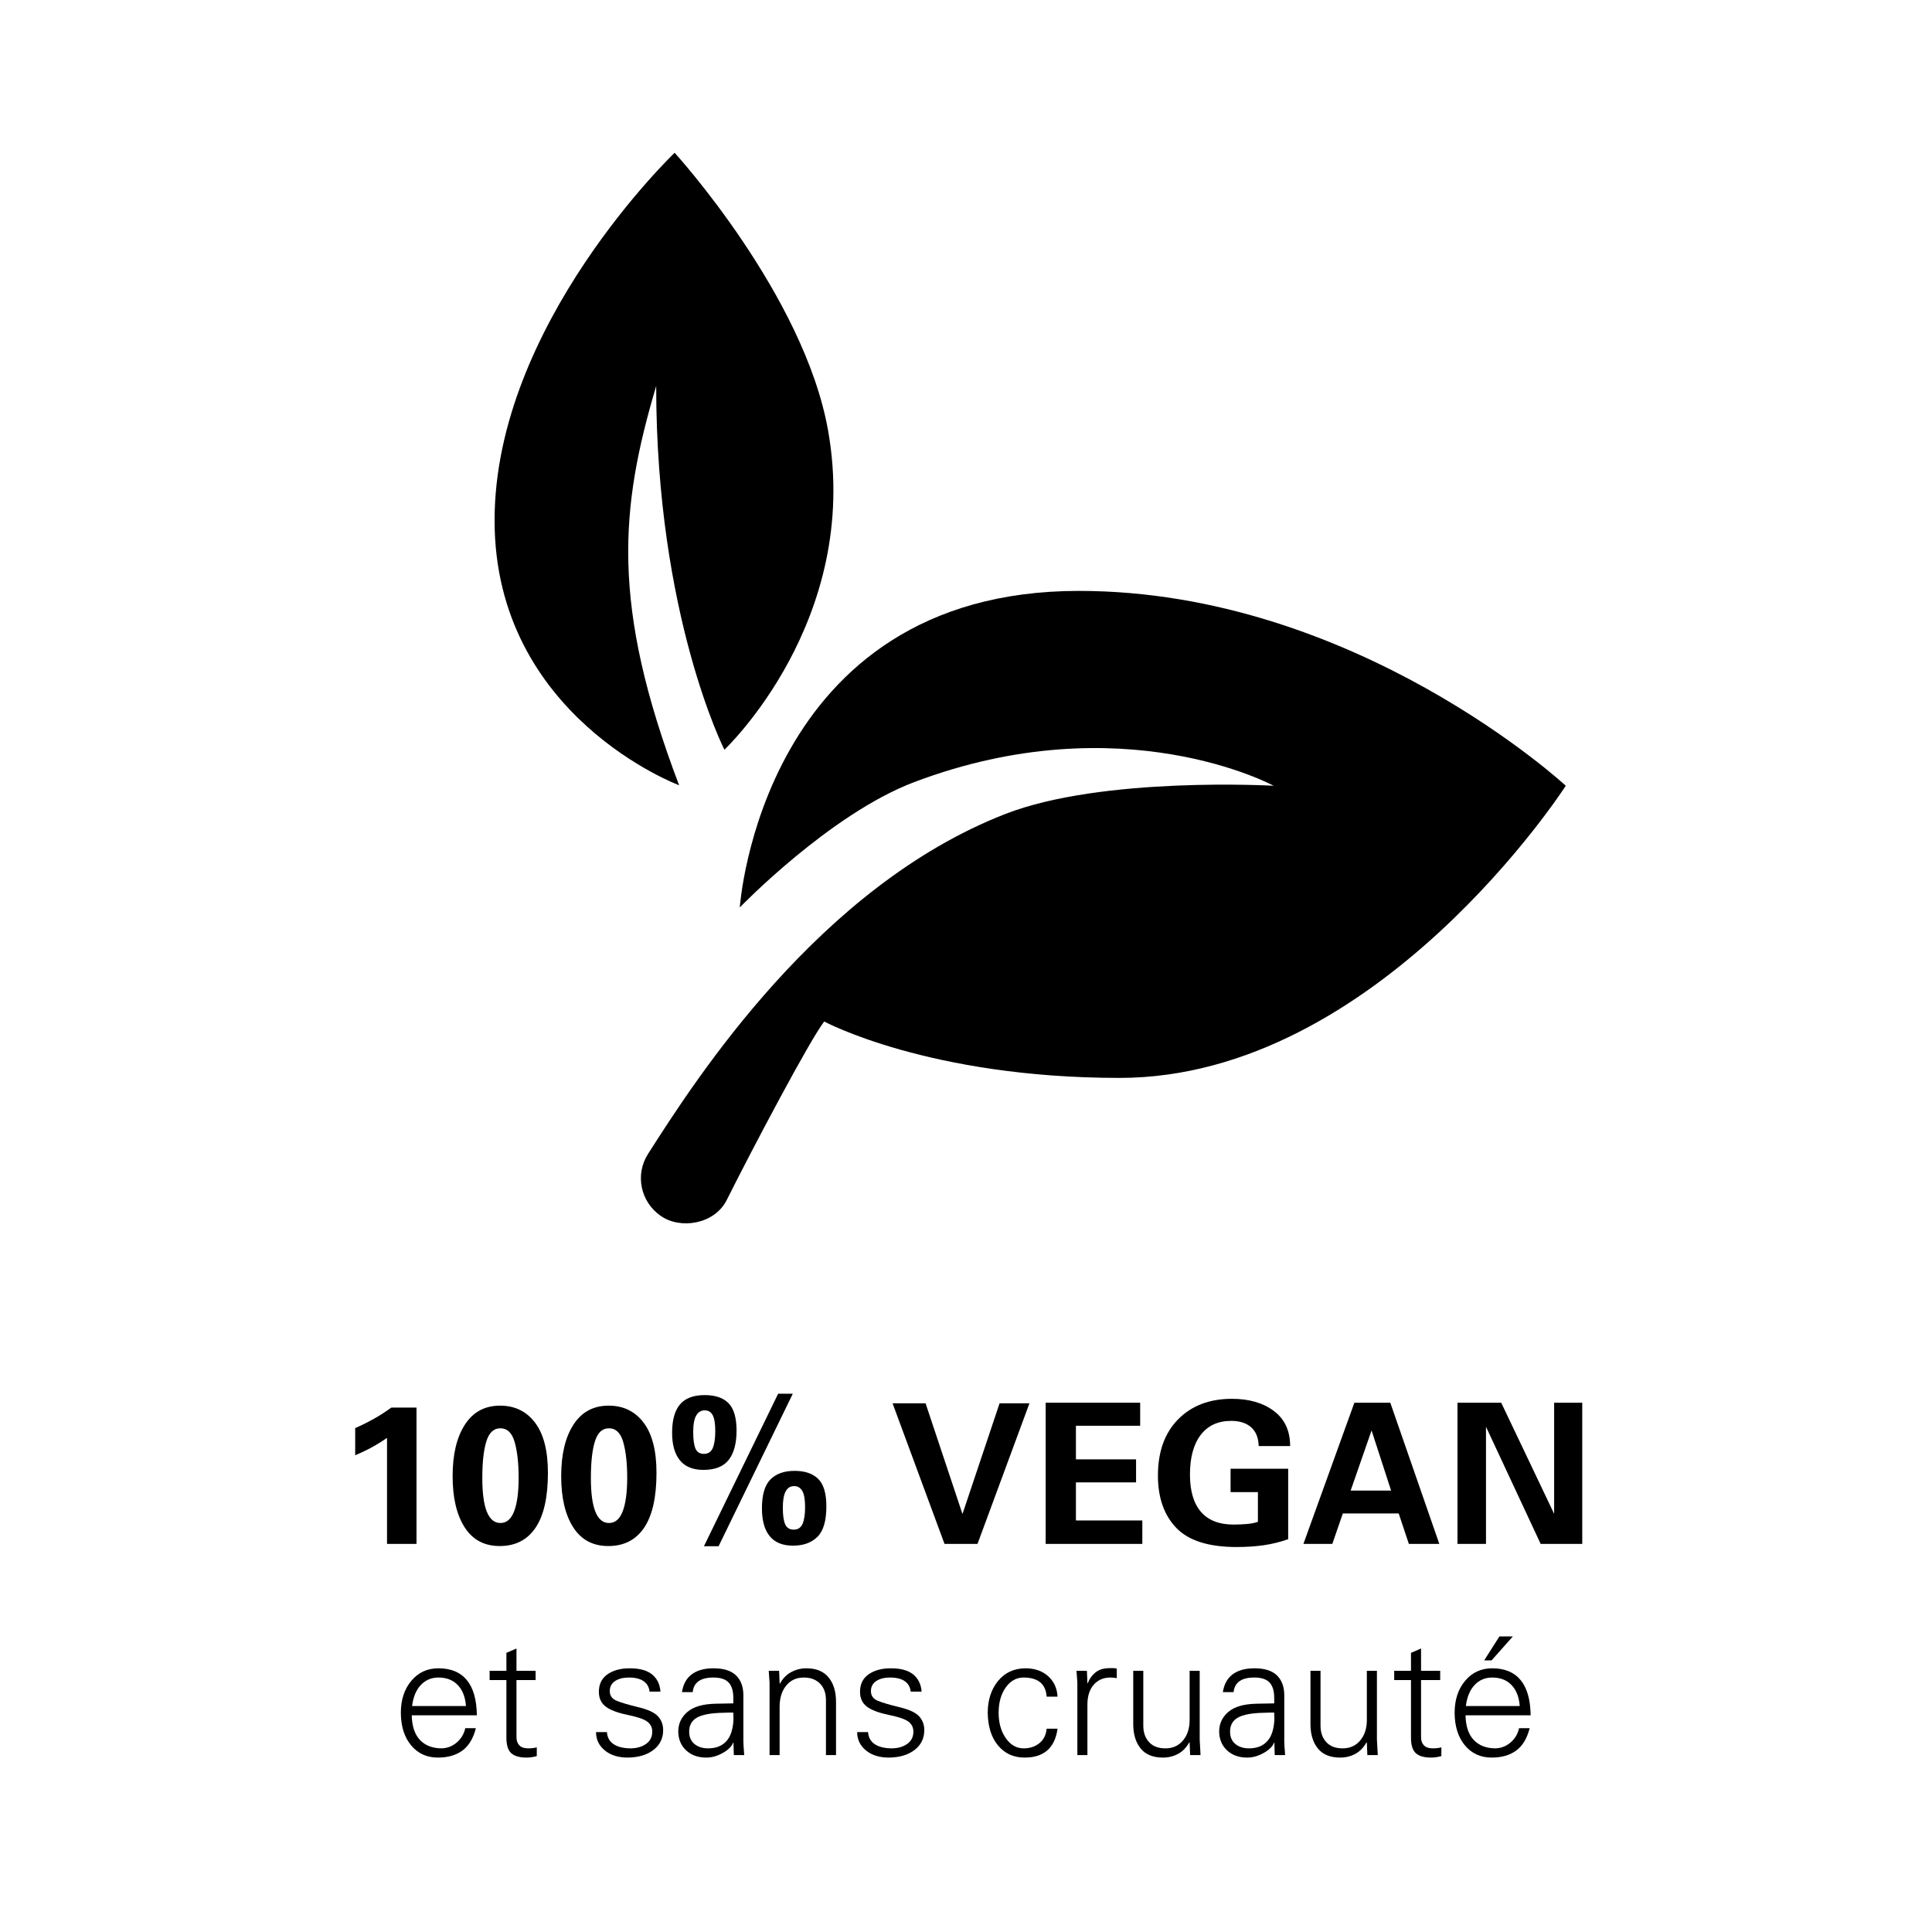
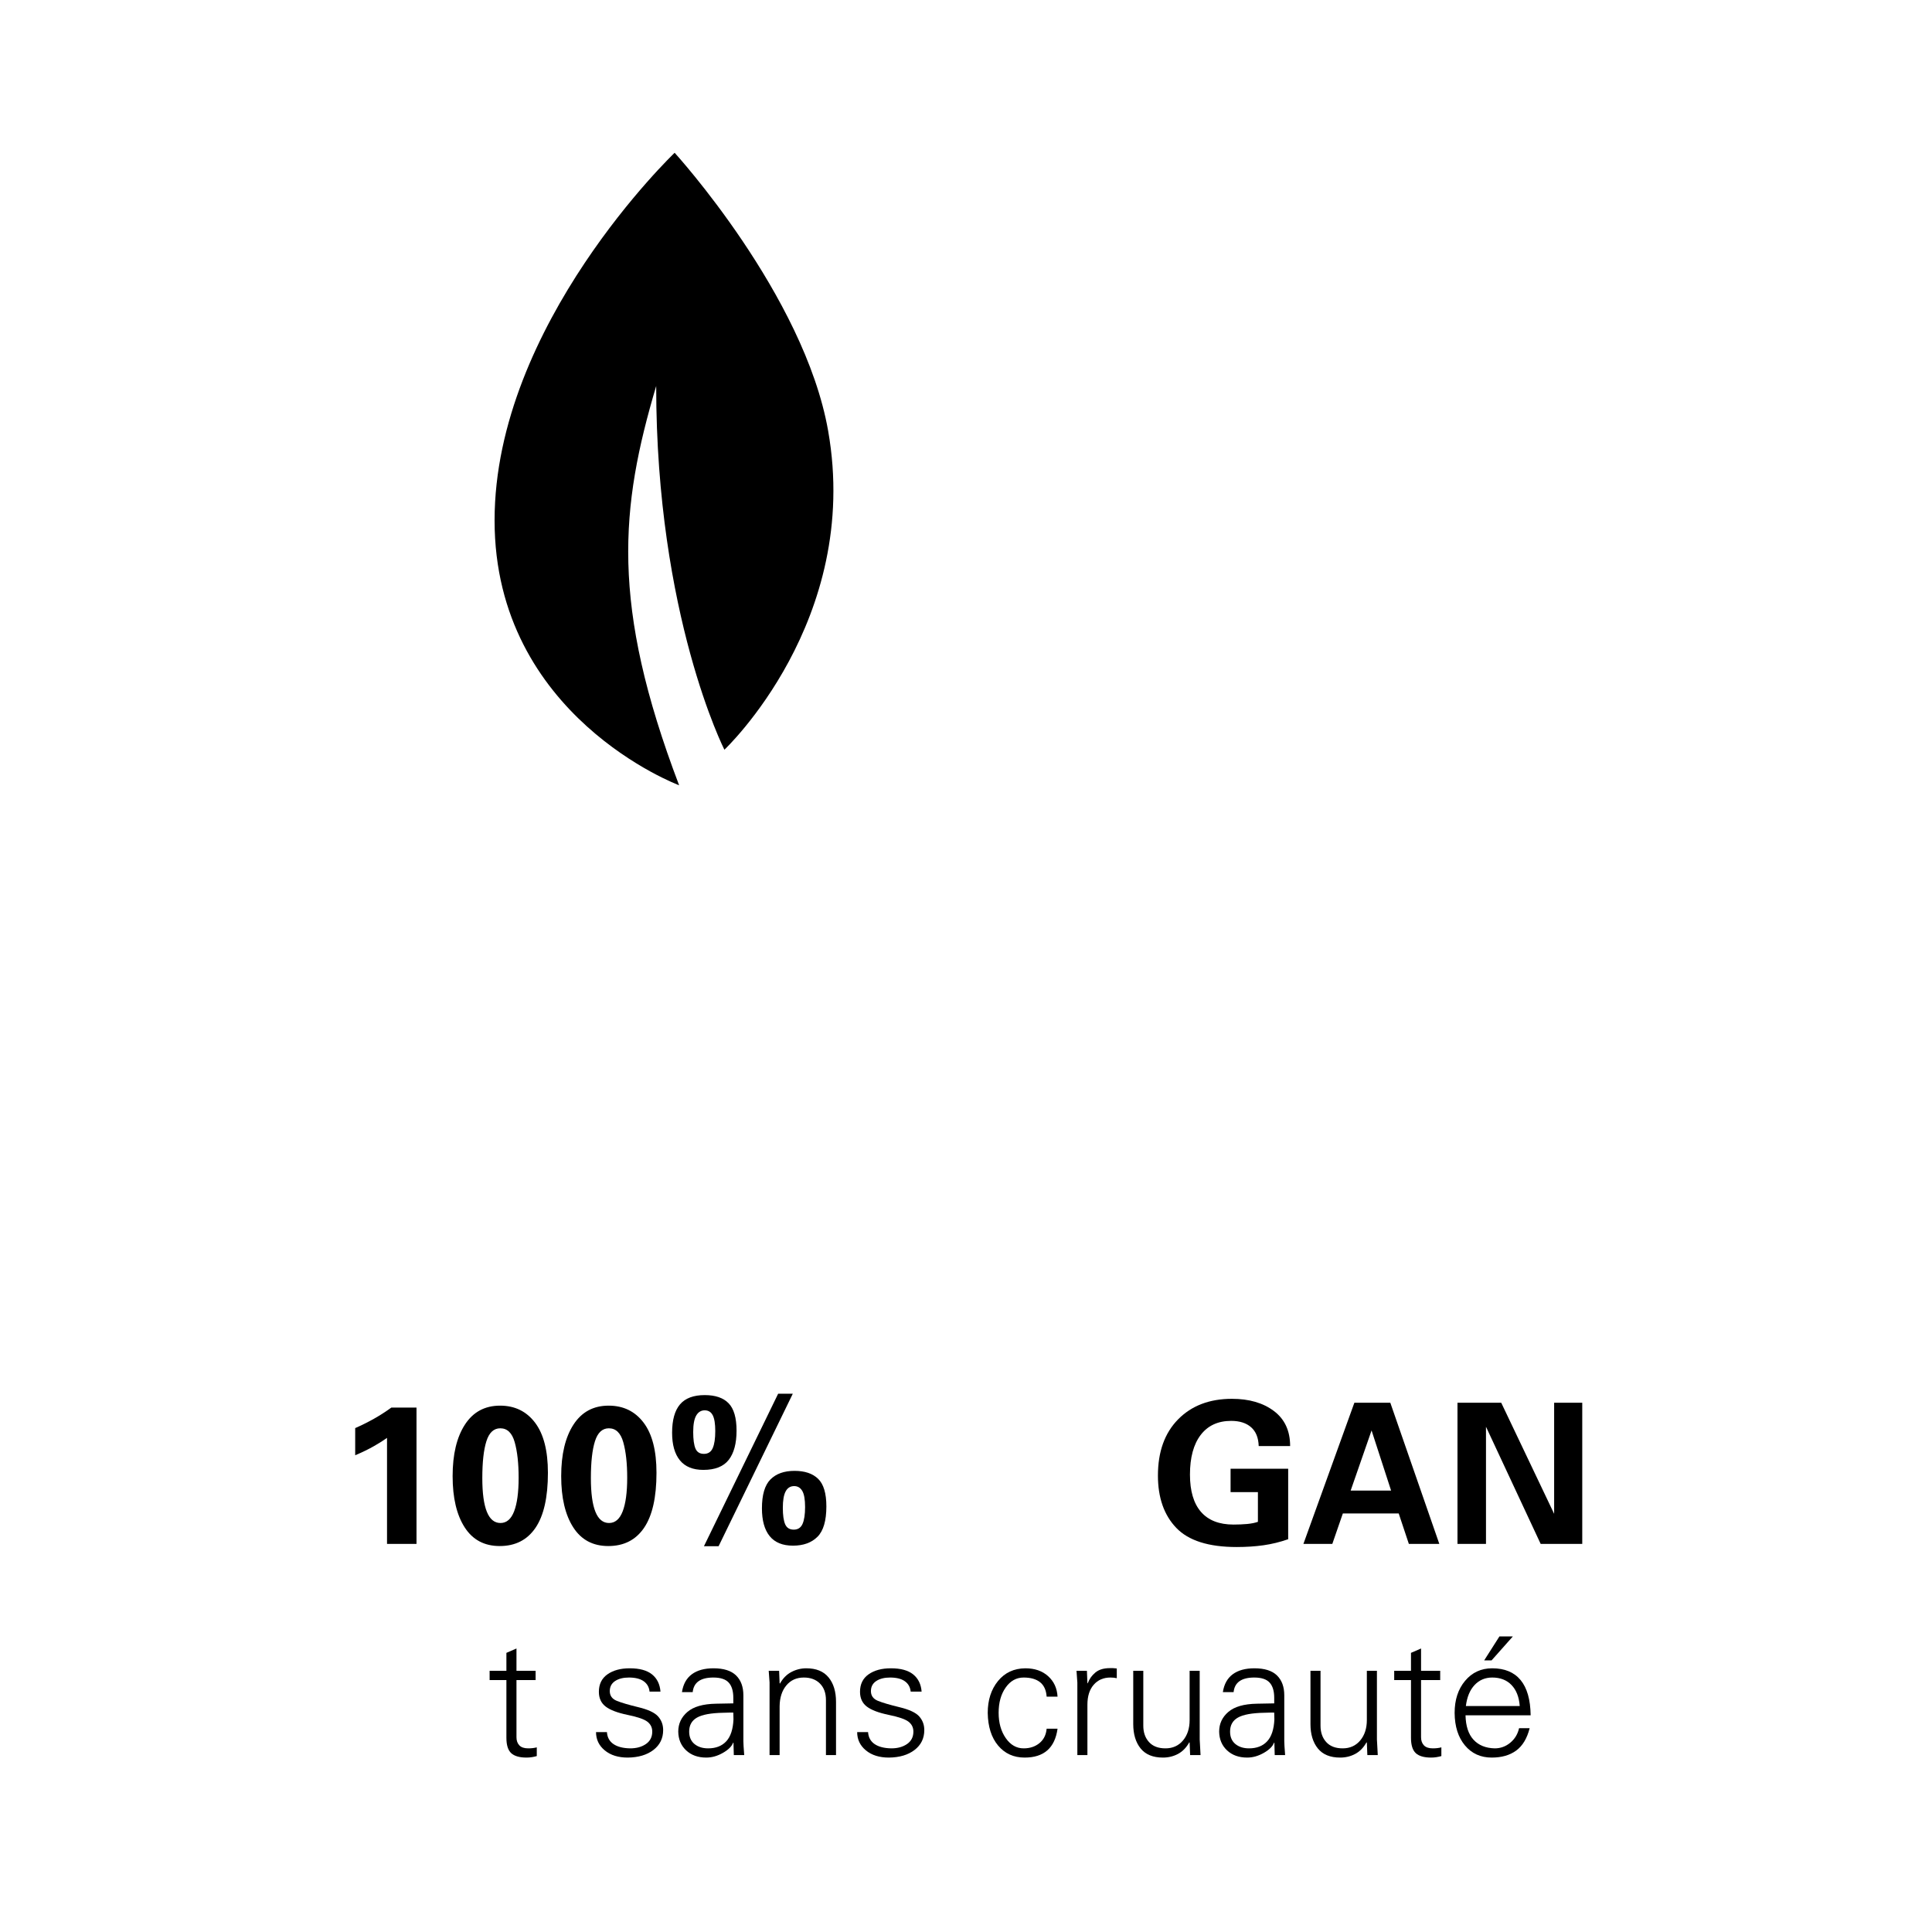
<svg xmlns="http://www.w3.org/2000/svg" version="1.0" preserveAspectRatio="xMidYMid meet" height="3300" viewBox="0 0 2475 2475" zoomAndPan="magnify" width="3300">
  <defs>
    <g />
    <clipPath id="6b65154f61">
      <path clip-rule="nonzero" d="M 633 195.719 L 1068 195.719 L 1068 1006 L 633 1006 Z M 633 195.719" />
    </clipPath>
  </defs>
-   <path fill-rule="nonzero" fill-opacity="1" d="M 846.102 1557.375 C 820.527 1539.473 813.289 1504.793 830.07 1478.406 C 891.883 1381.477 1049.633 1135.594 1287.656 1042.84 C 1412.594 994.125 1631.598 1006.598 1631.598 1006.598 C 1631.598 1006.598 1437.672 901.184 1171.328 1001.859 C 1063.105 1042.777 947.711 1162.477 947.711 1162.477 C 947.711 1162.477 975.031 756.973 1382.094 756.973 C 1736.387 756.973 2005.848 1006.598 2005.848 1006.598 C 2005.848 1006.598 1765.391 1380.852 1434.301 1380.852 C 1190.102 1380.852 1055.871 1308.621 1055.871 1308.621 C 1037.844 1331.516 964.363 1470.551 930.992 1537.289 C 915.336 1568.602 871.113 1575.34 846.102 1557.375 Z M 846.102 1557.375" fill="#000000" />
  <g clip-path="url(#6b65154f61)">
    <path fill-rule="nonzero" fill-opacity="1" d="M 869.988 1005.977 C 869.988 1005.977 633.586 917.777 633.586 666.715 C 633.586 415.652 864.25 195.719 864.25 195.719 C 864.25 195.719 1030.297 377.668 1060.922 552.07 C 1103.711 795.145 928 960.441 928 960.441 C 928 960.441 840.609 788.348 840.609 494.496 C 794.578 649.75 781.793 774.062 869.988 1005.977 Z M 869.988 1005.977" fill="#000000" />
  </g>
  <g fill-opacity="1" fill="#000000">
    <g transform="translate(431.254, 1977.82)">
      <g>
        <path d="M 102.312 -174.609 L 102.312 0 L 64.547 0 L 64.547 -135.828 C 60.703 -132.992 55.234 -129.535 48.141 -125.453 C 41.055 -121.367 32.93 -117.41 23.766 -113.578 L 23.766 -148.344 C 32.098 -152.008 40.055 -155.969 47.641 -160.219 C 55.234 -164.477 62.703 -169.273 70.047 -174.609 Z M 102.312 -174.609" />
      </g>
    </g>
  </g>
  <g fill-opacity="1" fill="#000000">
    <g transform="translate(570.336, 1977.82)">
      <g>
        <path d="M 69.797 2.75 C 50.117 2.75 35.148 -5.254 24.891 -21.266 C 14.629 -37.273 9.5 -59.117 9.5 -86.797 C 9.5 -114.648 14.754 -136.664 25.266 -152.844 C 35.773 -169.02 50.785 -177.109 70.297 -177.109 C 89.141 -177.109 104.062 -169.852 115.062 -155.344 C 126.07 -140.832 131.578 -119.406 131.578 -91.062 C 131.578 -59.707 126.281 -36.234 115.688 -20.641 C 105.102 -5.047 89.805 2.75 69.797 2.75 Z M 94.062 -84.797 C 94.062 -103.141 92.391 -118.273 89.047 -130.203 C 85.711 -142.129 79.547 -148.094 70.547 -148.094 C 62.203 -148.094 56.281 -142.586 52.781 -131.578 C 49.281 -120.578 47.531 -104.816 47.531 -84.297 C 47.531 -45.941 55.285 -26.766 70.797 -26.766 C 78.629 -26.766 84.461 -31.766 88.297 -41.766 C 92.141 -51.773 94.062 -66.117 94.062 -84.797 Z M 94.062 -84.797" />
      </g>
    </g>
  </g>
  <g fill-opacity="1" fill="#000000">
    <g transform="translate(709.419, 1977.82)">
      <g>
        <path d="M 69.797 2.75 C 50.117 2.75 35.148 -5.254 24.891 -21.266 C 14.629 -37.273 9.5 -59.117 9.5 -86.797 C 9.5 -114.648 14.754 -136.664 25.266 -152.844 C 35.773 -169.02 50.785 -177.109 70.297 -177.109 C 89.141 -177.109 104.062 -169.852 115.062 -155.344 C 126.07 -140.832 131.578 -119.406 131.578 -91.062 C 131.578 -59.707 126.281 -36.234 115.688 -20.641 C 105.102 -5.047 89.805 2.75 69.797 2.75 Z M 94.062 -84.797 C 94.062 -103.141 92.391 -118.273 89.047 -130.203 C 85.711 -142.129 79.547 -148.094 70.547 -148.094 C 62.203 -148.094 56.281 -142.586 52.781 -131.578 C 49.281 -120.578 47.531 -104.816 47.531 -84.297 C 47.531 -45.941 55.285 -26.766 70.797 -26.766 C 78.629 -26.766 84.461 -31.766 88.297 -41.766 C 92.141 -51.773 94.062 -66.117 94.062 -84.797 Z M 94.062 -84.797" />
      </g>
    </g>
  </g>
  <g fill-opacity="1" fill="#000000">
    <g transform="translate(848.502, 1977.82)">
      <g>
        <path d="M 167.109 -192.375 L 72.047 3 L 53.281 3 L 148.344 -192.375 Z M 167.359 2.25 C 154.016 2.25 144.047 -1.832 137.453 -10 C 130.867 -18.176 127.578 -30.02 127.578 -45.531 C 127.578 -62.875 131.203 -75.211 138.453 -82.547 C 145.711 -89.891 156.016 -93.562 169.359 -93.562 C 182.535 -93.562 192.625 -90.141 199.625 -83.297 C 206.625 -76.461 210.125 -64.707 210.125 -48.031 C 210.125 -29.688 206.328 -16.719 198.734 -9.125 C 191.148 -1.539 180.691 2.25 167.359 2.25 Z M 182.859 -47.281 C 182.859 -56.945 181.648 -63.82 179.234 -67.906 C 176.816 -72 173.359 -74.047 168.859 -74.047 C 164.016 -74.047 160.383 -71.789 157.969 -67.281 C 155.551 -62.781 154.344 -55.781 154.344 -46.281 C 154.344 -36.77 155.344 -29.723 157.344 -25.141 C 159.344 -20.555 163.016 -18.266 168.359 -18.266 C 173.691 -18.266 177.441 -20.723 179.609 -25.641 C 181.773 -30.555 182.859 -37.77 182.859 -47.281 Z M 52.531 -94.812 C 39.188 -94.812 29.176 -98.895 22.5 -107.062 C 15.832 -115.238 12.5 -127 12.5 -142.344 C 12.5 -158.688 15.875 -170.816 22.625 -178.734 C 29.383 -186.66 39.938 -190.625 54.281 -190.625 C 67.957 -190.625 78.172 -187.117 84.922 -180.109 C 91.68 -173.109 95.062 -161.438 95.062 -145.094 C 95.062 -128.75 91.723 -116.281 85.047 -107.688 C 78.379 -99.102 67.539 -94.812 52.531 -94.812 Z M 67.797 -144.594 C 67.797 -153.926 66.707 -160.676 64.531 -164.844 C 62.363 -169.02 58.945 -171.109 54.281 -171.109 C 49.613 -171.109 45.988 -168.895 43.406 -164.469 C 40.82 -160.051 39.531 -153.008 39.531 -143.344 C 39.531 -133.832 40.488 -126.785 42.406 -122.203 C 44.32 -117.617 47.945 -115.328 53.281 -115.328 C 58.613 -115.328 62.363 -117.785 64.531 -122.703 C 66.707 -127.617 67.797 -134.914 67.797 -144.594 Z M 67.797 -144.594" />
      </g>
    </g>
  </g>
  <g fill-opacity="1" fill="#000000">
    <g transform="translate(1070.884, 1977.82)">
      <g />
    </g>
  </g>
  <g fill-opacity="1" fill="#000000">
    <g transform="translate(1140.426, 1977.82)">
      <g>
-         <path d="M 45.281 -180.109 L 92.562 -38.281 L 140.094 -180.109 L 178.359 -180.109 L 111.812 0 L 69.547 0 L 3 -180.109 Z M 45.281 -180.109" />
-       </g>
+         </g>
    </g>
  </g>
  <g fill-opacity="1" fill="#000000">
    <g transform="translate(1321.033, 1977.82)">
      <g>
-         <path d="M 139.594 -180.859 L 139.594 -151.344 L 57.281 -151.344 L 57.281 -108.312 L 134.328 -108.312 L 134.328 -78.797 L 57.281 -78.797 L 57.281 -30.016 L 142.344 -30.016 L 142.344 0 L 18.516 0 L 18.516 -180.859 Z M 139.594 -180.859" />
-       </g>
+         </g>
    </g>
  </g>
  <g fill-opacity="1" fill="#000000">
    <g transform="translate(1473.874, 1977.82)">
      <g>
        <path d="M 178.859 -125.328 L 138.594 -125.328 C 138.258 -136.004 135.004 -144.051 128.828 -149.469 C 122.66 -154.883 114.156 -157.594 103.312 -157.594 C 86.469 -157.594 73.457 -151.586 64.281 -139.578 C 55.113 -127.578 50.531 -110.656 50.531 -88.812 C 50.531 -67.789 55.238 -51.859 64.656 -41.016 C 74.082 -30.18 87.969 -24.766 106.312 -24.766 C 112.656 -24.766 118.492 -25.016 123.828 -25.516 C 129.16 -26.016 133.742 -26.93 137.578 -28.266 L 137.578 -66.297 L 102.562 -66.297 L 102.562 -96.312 L 176.359 -96.312 L 176.359 -6 C 165.848 -2.332 155.297 0.25 144.703 1.75 C 134.117 3.25 122.656 4 110.312 4 C 74.457 4 48.691 -4.172 33.016 -20.516 C 17.336 -36.859 9.5 -59.203 9.5 -87.547 C 9.5 -118.066 18.129 -142.082 35.391 -159.594 C 52.648 -177.102 75.625 -185.859 104.312 -185.859 C 126.32 -185.859 144.25 -180.645 158.094 -170.219 C 171.938 -159.801 178.859 -144.836 178.859 -125.328 Z M 178.859 -125.328" />
      </g>
    </g>
  </g>
  <g fill-opacity="1" fill="#000000">
    <g transform="translate(1668.49, 1977.82)">
      <g>
        <path d="M 112.562 -180.859 L 175.359 0 L 136.328 0 L 123.328 -39.031 L 51.781 -39.031 L 38.281 0 L 1.25 0 L 66.547 -180.859 Z M 61.781 -68.297 L 113.578 -68.297 L 88.562 -145.344 Z M 61.781 -68.297" />
      </g>
    </g>
  </g>
  <g fill-opacity="1" fill="#000000">
    <g transform="translate(1849.098, 1977.82)">
      <g>
        <path d="M 74.047 -180.859 L 141.844 -38.531 L 141.844 -180.859 L 177.859 -180.859 L 177.859 0 L 124.578 0 L 54.531 -150.094 L 54.531 0 L 18.016 0 L 18.016 -180.859 Z M 74.047 -180.859" />
      </g>
    </g>
  </g>
  <g fill-opacity="1" fill="#000000">
    <g transform="translate(502.752, 2248.339)">
      <g>
-         <path d="M 108.141 -50.953 L 24.719 -50.953 C 25.008 -37.191 28.414 -26.766 34.938 -19.672 C 41.457 -12.578 50.523 -8.883 62.141 -8.594 C 69.586 -8.594 76.211 -10.992 82.016 -15.797 C 87.828 -20.598 91.594 -26.801 93.312 -34.406 L 106.859 -34.406 C 103.555 -21.352 97.82 -11.816 89.656 -5.797 C 81.488 0.211 71.023 3.219 58.266 3.219 C 44.078 3.219 32.645 -1.973 23.969 -12.359 C 15.301 -22.754 10.895 -36.625 10.75 -53.969 C 10.75 -70.738 15.227 -84.461 24.188 -95.141 C 33.145 -105.816 44.719 -111.156 58.906 -111.156 C 74.82 -111.156 86.938 -106.141 95.25 -96.109 C 103.562 -86.078 107.859 -71.023 108.141 -50.953 Z M 94.172 -62.781 C 93.305 -74.383 89.789 -83.375 83.625 -89.75 C 77.469 -96.133 69.227 -99.328 58.906 -99.328 C 49.875 -99.328 42.348 -96.133 36.328 -89.75 C 30.316 -83.375 26.594 -74.383 25.156 -62.781 Z M 94.172 -62.781" />
-       </g>
+         </g>
    </g>
  </g>
  <g fill-opacity="1" fill="#000000">
    <g transform="translate(622.289, 2248.339)">
      <g>
        <path d="M 39.344 -107.938 L 63.859 -107.938 L 63.859 -96.109 L 39.344 -96.109 L 39.344 -22.797 C 39.344 -18.492 40.562 -15.051 43 -12.469 C 45.438 -9.883 49.234 -8.594 54.391 -8.594 C 56.398 -8.594 58.336 -8.703 60.203 -8.922 C 62.066 -9.141 63.785 -9.461 65.359 -9.891 L 65.359 1.297 C 63.348 1.867 61.234 2.332 59.016 2.688 C 56.797 3.039 54.539 3.219 52.25 3.219 C 43.219 3.219 36.656 1.32 32.562 -2.469 C 28.477 -6.27 26.438 -12.828 26.438 -22.141 L 26.438 -96.109 L 4.938 -96.109 L 4.938 -107.938 L 26.438 -107.938 L 26.438 -130.938 L 39.344 -136.531 Z M 39.344 -107.938" />
      </g>
    </g>
  </g>
  <g fill-opacity="1" fill="#000000">
    <g transform="translate(693.882, 2248.339)">
      <g />
    </g>
  </g>
  <g fill-opacity="1" fill="#000000">
    <g transform="translate(753.65, 2248.339)">
      <g>
        <path d="M 92.453 -81.266 L 78.469 -81.266 C 77.895 -87.004 75.383 -91.445 70.938 -94.594 C 66.5 -97.75 60.195 -99.328 52.031 -99.328 C 44.719 -99.328 38.801 -97.82 34.281 -94.812 C 29.77 -91.801 27.516 -87.504 27.516 -81.922 C 27.516 -76.035 30.523 -71.875 36.547 -69.438 C 42.566 -67.008 51.812 -64.289 64.281 -61.281 C 76.75 -58.27 85.133 -54.328 89.438 -49.453 C 93.738 -44.578 95.891 -38.77 95.891 -32.031 C 95.891 -21.426 91.734 -12.93 83.422 -6.547 C 75.109 -0.172 64.145 3.082 50.531 3.219 C 38.344 3.219 28.52 0.141 21.062 -6.016 C 13.613 -12.18 9.891 -19.992 9.891 -29.453 L 23.859 -29.453 C 24.297 -22.711 27.094 -17.586 32.25 -14.078 C 37.406 -10.566 44.57 -8.738 53.75 -8.594 C 61.781 -8.594 68.484 -10.457 73.859 -14.188 C 79.234 -17.914 81.922 -23.219 81.922 -30.094 C 81.922 -35.258 79.875 -39.453 75.781 -42.672 C 71.695 -45.898 63.203 -48.836 50.297 -51.484 C 37.398 -54.141 28.051 -57.688 22.25 -62.125 C 16.445 -66.57 13.547 -72.883 13.547 -81.062 C 13.547 -90.801 17.195 -98.25 24.5 -103.406 C 31.812 -108.57 41.348 -111.156 53.109 -111.156 C 65.723 -111.156 75.254 -108.535 81.703 -103.297 C 88.148 -98.066 91.734 -90.723 92.453 -81.266 Z M 92.453 -81.266" />
      </g>
    </g>
  </g>
  <g fill-opacity="1" fill="#000000">
    <g transform="translate(861.148, 2248.339)">
      <g>
        <path d="M 91.156 -76.547 L 91.156 -17.844 C 91.156 -15.125 91.516 -9.176 92.234 0 L 78.906 0 L 78.469 -15.906 L 78.047 -15.906 C 76.328 -11.176 71.953 -6.805 64.922 -2.797 C 57.898 1.211 50.805 3.219 43.641 3.219 C 33.035 3.219 24.438 0.141 17.844 -6.016 C 11.25 -12.18 7.879 -20.207 7.734 -30.094 C 7.734 -40.133 11.641 -48.52 19.453 -55.25 C 27.266 -61.988 39.484 -65.504 56.109 -65.797 C 67.723 -65.93 75.109 -66.07 78.266 -66.219 L 78.266 -73.312 C 78.266 -82.062 76.289 -88.582 72.344 -92.875 C 68.406 -97.176 61.848 -99.328 52.672 -99.328 C 36.336 -99.328 27.523 -93.094 26.234 -80.625 L 12.469 -80.625 C 14.039 -90.801 18.266 -98.43 25.141 -103.516 C 32.023 -108.609 41.273 -111.156 52.891 -111.156 C 65.93 -111.156 75.566 -108.109 81.797 -102.016 C 88.035 -95.922 91.156 -87.43 91.156 -76.547 Z M 46.016 -8.594 C 55.898 -8.594 63.633 -11.602 69.219 -17.625 C 74.812 -23.645 77.895 -32.961 78.469 -45.578 C 78.332 -51.023 78.266 -53.961 78.266 -54.391 C 77.691 -54.535 73.391 -54.469 65.359 -54.188 C 49.734 -53.895 38.551 -51.848 31.812 -48.047 C 25.082 -44.254 21.719 -38.27 21.719 -30.094 C 21.719 -23.219 23.973 -17.914 28.484 -14.188 C 33.004 -10.457 38.848 -8.594 46.016 -8.594 Z M 46.016 -8.594" />
      </g>
    </g>
  </g>
  <g fill-opacity="1" fill="#000000">
    <g transform="translate(968.645, 2248.339)">
      <g>
        <path d="M 102.344 -68.156 L 102.344 0 L 89.438 0 L 89.438 -70.516 C 89.438 -79.398 86.891 -86.422 81.797 -91.578 C 76.711 -96.742 69.801 -99.328 61.062 -99.328 C 51.738 -99.328 44.281 -95.957 38.688 -89.219 C 33.102 -82.488 30.238 -73.602 30.094 -62.562 L 30.094 0 L 17.203 0 L 17.203 -93.094 C 16.773 -98.395 16.414 -103.344 16.125 -107.938 L 29.453 -107.938 L 30.094 -92.016 L 30.531 -91.594 C 34.258 -98.32 39.133 -103.266 45.156 -106.422 C 51.176 -109.578 57.551 -111.156 64.281 -111.156 C 76.895 -111.156 86.391 -107.285 92.766 -99.547 C 99.148 -91.805 102.344 -81.344 102.344 -68.156 Z M 102.344 -68.156" />
      </g>
    </g>
  </g>
  <g fill-opacity="1" fill="#000000">
    <g transform="translate(1088.182, 2248.339)">
      <g>
        <path d="M 92.453 -81.266 L 78.469 -81.266 C 77.895 -87.004 75.383 -91.445 70.938 -94.594 C 66.5 -97.75 60.195 -99.328 52.031 -99.328 C 44.719 -99.328 38.801 -97.82 34.281 -94.812 C 29.77 -91.801 27.516 -87.504 27.516 -81.922 C 27.516 -76.035 30.523 -71.875 36.547 -69.438 C 42.566 -67.008 51.812 -64.289 64.281 -61.281 C 76.75 -58.27 85.133 -54.328 89.438 -49.453 C 93.738 -44.578 95.891 -38.77 95.891 -32.031 C 95.891 -21.426 91.734 -12.93 83.422 -6.547 C 75.109 -0.172 64.145 3.082 50.531 3.219 C 38.344 3.219 28.52 0.141 21.062 -6.016 C 13.613 -12.18 9.891 -19.992 9.891 -29.453 L 23.859 -29.453 C 24.297 -22.711 27.094 -17.586 32.25 -14.078 C 37.406 -10.566 44.57 -8.738 53.75 -8.594 C 61.781 -8.594 68.484 -10.457 73.859 -14.188 C 79.234 -17.914 81.922 -23.219 81.922 -30.094 C 81.922 -35.258 79.875 -39.453 75.781 -42.672 C 71.695 -45.898 63.203 -48.836 50.297 -51.484 C 37.398 -54.141 28.051 -57.688 22.25 -62.125 C 16.445 -66.57 13.547 -72.883 13.547 -81.062 C 13.547 -90.801 17.195 -98.25 24.5 -103.406 C 31.812 -108.57 41.348 -111.156 53.109 -111.156 C 65.723 -111.156 75.254 -108.535 81.703 -103.297 C 88.148 -98.066 91.734 -90.723 92.453 -81.266 Z M 92.453 -81.266" />
      </g>
    </g>
  </g>
  <g fill-opacity="1" fill="#000000">
    <g transform="translate(1195.679, 2248.339)">
      <g />
    </g>
  </g>
  <g fill-opacity="1" fill="#000000">
    <g transform="translate(1255.448, 2248.339)">
      <g>
        <path d="M 99.328 -74.812 L 85.359 -74.812 C 84.785 -83.133 81.988 -89.301 76.969 -93.312 C 71.945 -97.32 64.926 -99.328 55.906 -99.328 C 46.582 -99.328 38.91 -95.062 32.891 -86.531 C 26.867 -78.008 23.859 -67.227 23.859 -54.188 C 23.859 -41.281 26.906 -30.453 33 -21.703 C 39.094 -12.961 46.727 -8.594 55.906 -8.594 C 63.926 -8.594 70.66 -10.816 76.109 -15.266 C 81.555 -19.711 84.641 -25.875 85.359 -33.75 L 99.328 -33.75 C 95.891 -9.102 81.844 3.219 57.188 3.219 C 43.145 3.219 31.82 -1.898 23.219 -12.141 C 14.613 -22.391 10.172 -36.332 9.891 -53.969 C 9.891 -70.445 14.258 -84.062 23 -94.812 C 31.75 -105.562 43.43 -111.008 58.047 -111.156 C 70.086 -111.156 79.832 -107.785 87.281 -101.047 C 94.738 -94.305 98.754 -85.562 99.328 -74.812 Z M 99.328 -74.812" />
      </g>
    </g>
  </g>
  <g fill-opacity="1" fill="#000000">
    <g transform="translate(1362.945, 2248.339)">
      <g>
        <path d="M 62.781 -111.375 L 67.719 -110.938 L 67.719 -98.469 L 64.062 -99.109 C 62.633 -99.109 61.133 -99.18 59.562 -99.328 C 50.664 -99.328 43.531 -96.242 38.156 -90.078 C 32.781 -83.922 30.094 -75.395 30.094 -64.5 L 30.094 0 L 17.203 0 L 17.203 -92.875 L 16.125 -107.938 L 29.453 -107.938 L 30.094 -92.016 L 30.531 -92.016 C 32.539 -97.461 35.801 -102.051 40.312 -105.781 C 44.82 -109.508 51.02 -111.375 58.906 -111.375 Z M 62.781 -111.375" />
      </g>
    </g>
  </g>
  <g fill-opacity="1" fill="#000000">
    <g transform="translate(1434.538, 2248.339)">
      <g>
        <path d="M 17.203 -107.938 L 30.094 -107.938 L 30.094 -37.625 C 30.094 -29.02 32.531 -22.031 37.406 -16.656 C 42.281 -11.281 49.305 -8.594 58.484 -8.594 C 67.797 -8.594 75.281 -11.961 80.938 -18.703 C 86.602 -25.441 89.438 -34.188 89.438 -44.938 L 89.438 -107.938 L 102.344 -107.938 L 102.344 -19.781 C 102.344 -18.633 102.414 -17.414 102.562 -16.125 L 103.422 0 L 90.078 0 L 89.438 -15.906 L 89.016 -16.344 C 85.285 -9.602 80.484 -4.656 74.609 -1.5 C 68.734 1.645 62.281 3.219 55.25 3.219 C 42.5 3.219 32.969 -0.68 26.656 -8.484 C 20.352 -16.297 17.203 -26.727 17.203 -39.781 Z M 17.203 -107.938" />
      </g>
    </g>
  </g>
  <g fill-opacity="1" fill="#000000">
    <g transform="translate(1554.075, 2248.339)">
      <g>
        <path d="M 91.156 -76.547 L 91.156 -17.844 C 91.156 -15.125 91.516 -9.176 92.234 0 L 78.906 0 L 78.469 -15.906 L 78.047 -15.906 C 76.328 -11.176 71.953 -6.805 64.922 -2.797 C 57.898 1.211 50.805 3.219 43.641 3.219 C 33.035 3.219 24.438 0.141 17.844 -6.016 C 11.25 -12.18 7.879 -20.207 7.734 -30.094 C 7.734 -40.133 11.641 -48.52 19.453 -55.25 C 27.266 -61.988 39.484 -65.504 56.109 -65.797 C 67.723 -65.93 75.109 -66.07 78.266 -66.219 L 78.266 -73.312 C 78.266 -82.062 76.289 -88.582 72.344 -92.875 C 68.406 -97.176 61.848 -99.328 52.672 -99.328 C 36.336 -99.328 27.523 -93.094 26.234 -80.625 L 12.469 -80.625 C 14.039 -90.801 18.266 -98.43 25.141 -103.516 C 32.023 -108.609 41.273 -111.156 52.891 -111.156 C 65.93 -111.156 75.566 -108.109 81.797 -102.016 C 88.035 -95.922 91.156 -87.43 91.156 -76.547 Z M 46.016 -8.594 C 55.898 -8.594 63.633 -11.602 69.219 -17.625 C 74.812 -23.645 77.895 -32.961 78.469 -45.578 C 78.332 -51.023 78.266 -53.961 78.266 -54.391 C 77.691 -54.535 73.391 -54.469 65.359 -54.188 C 49.734 -53.895 38.551 -51.848 31.812 -48.047 C 25.082 -44.254 21.719 -38.27 21.719 -30.094 C 21.719 -23.219 23.973 -17.914 28.484 -14.188 C 33.004 -10.457 38.848 -8.594 46.016 -8.594 Z M 46.016 -8.594" />
      </g>
    </g>
  </g>
  <g fill-opacity="1" fill="#000000">
    <g transform="translate(1661.573, 2248.339)">
      <g>
        <path d="M 17.203 -107.938 L 30.094 -107.938 L 30.094 -37.625 C 30.094 -29.02 32.531 -22.031 37.406 -16.656 C 42.281 -11.281 49.305 -8.594 58.484 -8.594 C 67.797 -8.594 75.281 -11.961 80.938 -18.703 C 86.602 -25.441 89.438 -34.188 89.438 -44.938 L 89.438 -107.938 L 102.344 -107.938 L 102.344 -19.781 C 102.344 -18.633 102.414 -17.414 102.562 -16.125 L 103.422 0 L 90.078 0 L 89.438 -15.906 L 89.016 -16.344 C 85.285 -9.602 80.484 -4.656 74.609 -1.5 C 68.734 1.645 62.281 3.219 55.25 3.219 C 42.5 3.219 32.969 -0.68 26.656 -8.484 C 20.352 -16.297 17.203 -26.727 17.203 -39.781 Z M 17.203 -107.938" />
      </g>
    </g>
  </g>
  <g fill-opacity="1" fill="#000000">
    <g transform="translate(1781.11, 2248.339)">
      <g>
        <path d="M 39.344 -107.938 L 63.859 -107.938 L 63.859 -96.109 L 39.344 -96.109 L 39.344 -22.797 C 39.344 -18.492 40.562 -15.051 43 -12.469 C 45.438 -9.883 49.234 -8.594 54.391 -8.594 C 56.398 -8.594 58.336 -8.703 60.203 -8.922 C 62.066 -9.141 63.785 -9.461 65.359 -9.891 L 65.359 1.297 C 63.348 1.867 61.234 2.332 59.016 2.688 C 56.797 3.039 54.539 3.219 52.25 3.219 C 43.219 3.219 36.656 1.32 32.562 -2.469 C 28.477 -6.27 26.438 -12.828 26.438 -22.141 L 26.438 -96.109 L 4.938 -96.109 L 4.938 -107.938 L 26.438 -107.938 L 26.438 -130.938 L 39.344 -136.531 Z M 39.344 -107.938" />
      </g>
    </g>
  </g>
  <g fill-opacity="1" fill="#000000">
    <g transform="translate(1852.703, 2248.339)">
      <g>
        <path d="M 108.141 -50.953 L 24.719 -50.953 C 25.008 -37.191 28.414 -26.766 34.938 -19.672 C 41.457 -12.578 50.523 -8.883 62.141 -8.594 C 69.586 -8.594 76.211 -10.992 82.016 -15.797 C 87.828 -20.598 91.594 -26.801 93.312 -34.406 L 106.859 -34.406 C 103.555 -21.352 97.82 -11.816 89.656 -5.797 C 81.488 0.211 71.023 3.219 58.266 3.219 C 44.078 3.219 32.645 -1.973 23.969 -12.359 C 15.301 -22.754 10.895 -36.625 10.75 -53.969 C 10.75 -70.738 15.227 -84.461 24.188 -95.141 C 33.145 -105.816 44.719 -111.156 58.906 -111.156 C 74.82 -111.156 86.938 -106.141 95.25 -96.109 C 103.562 -86.078 107.859 -71.023 108.141 -50.953 Z M 94.172 -62.781 C 93.305 -74.383 89.789 -83.375 83.625 -89.75 C 77.469 -96.133 69.227 -99.328 58.906 -99.328 C 49.875 -99.328 42.348 -96.133 36.328 -89.75 C 30.316 -83.375 26.594 -74.383 25.156 -62.781 Z M 85.359 -152 L 58.062 -121.266 L 48.594 -121.266 L 68.156 -152 Z M 85.359 -152" />
      </g>
    </g>
  </g>
</svg>